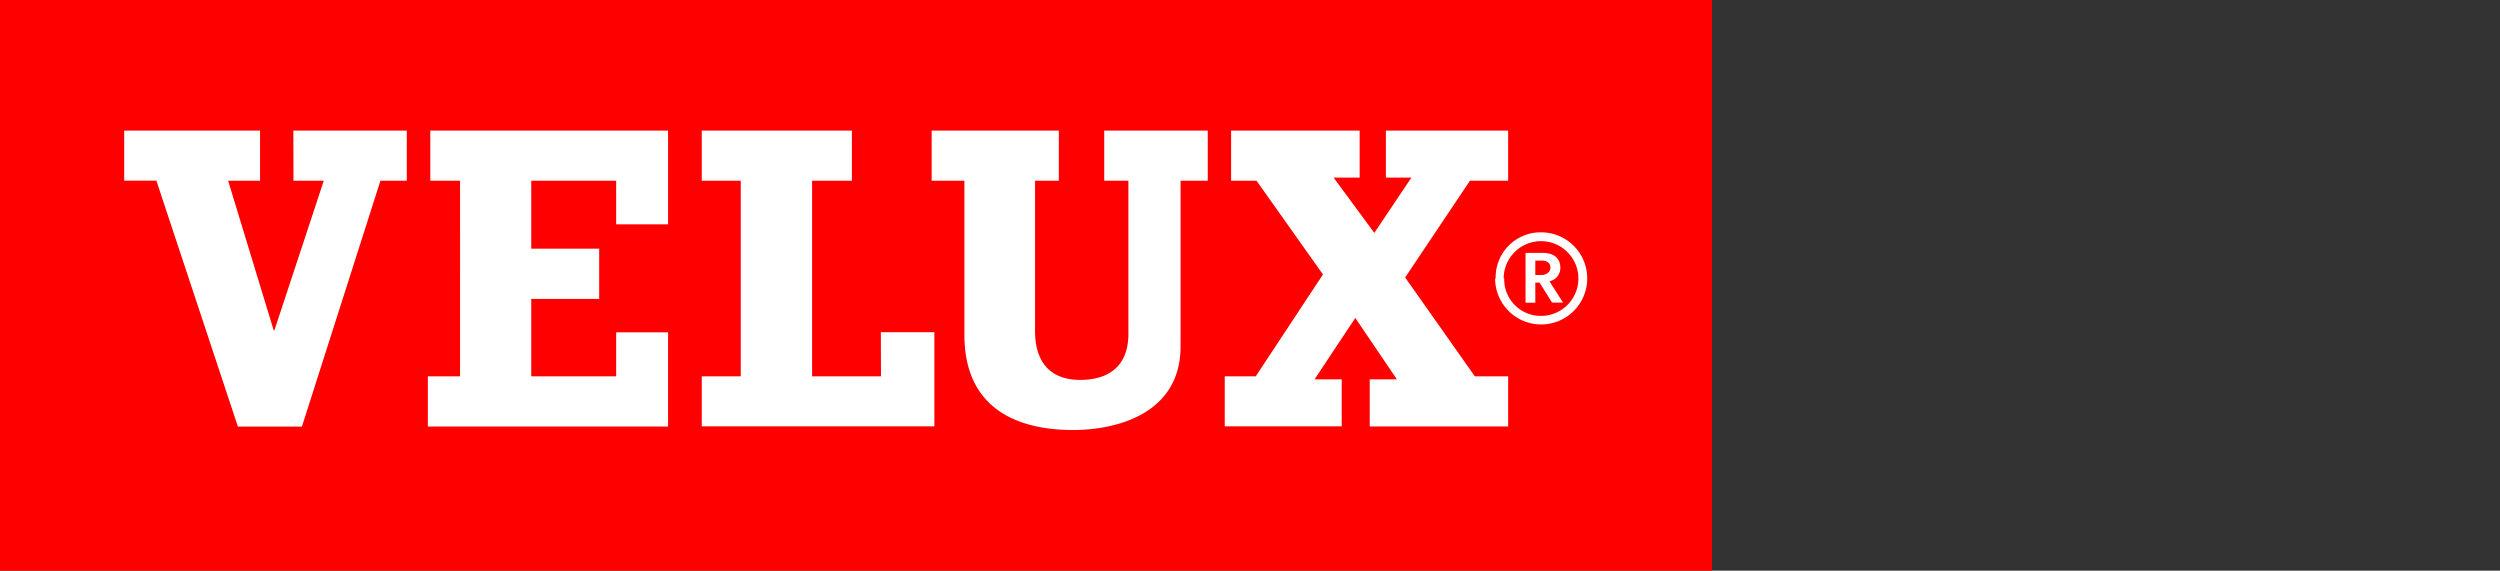
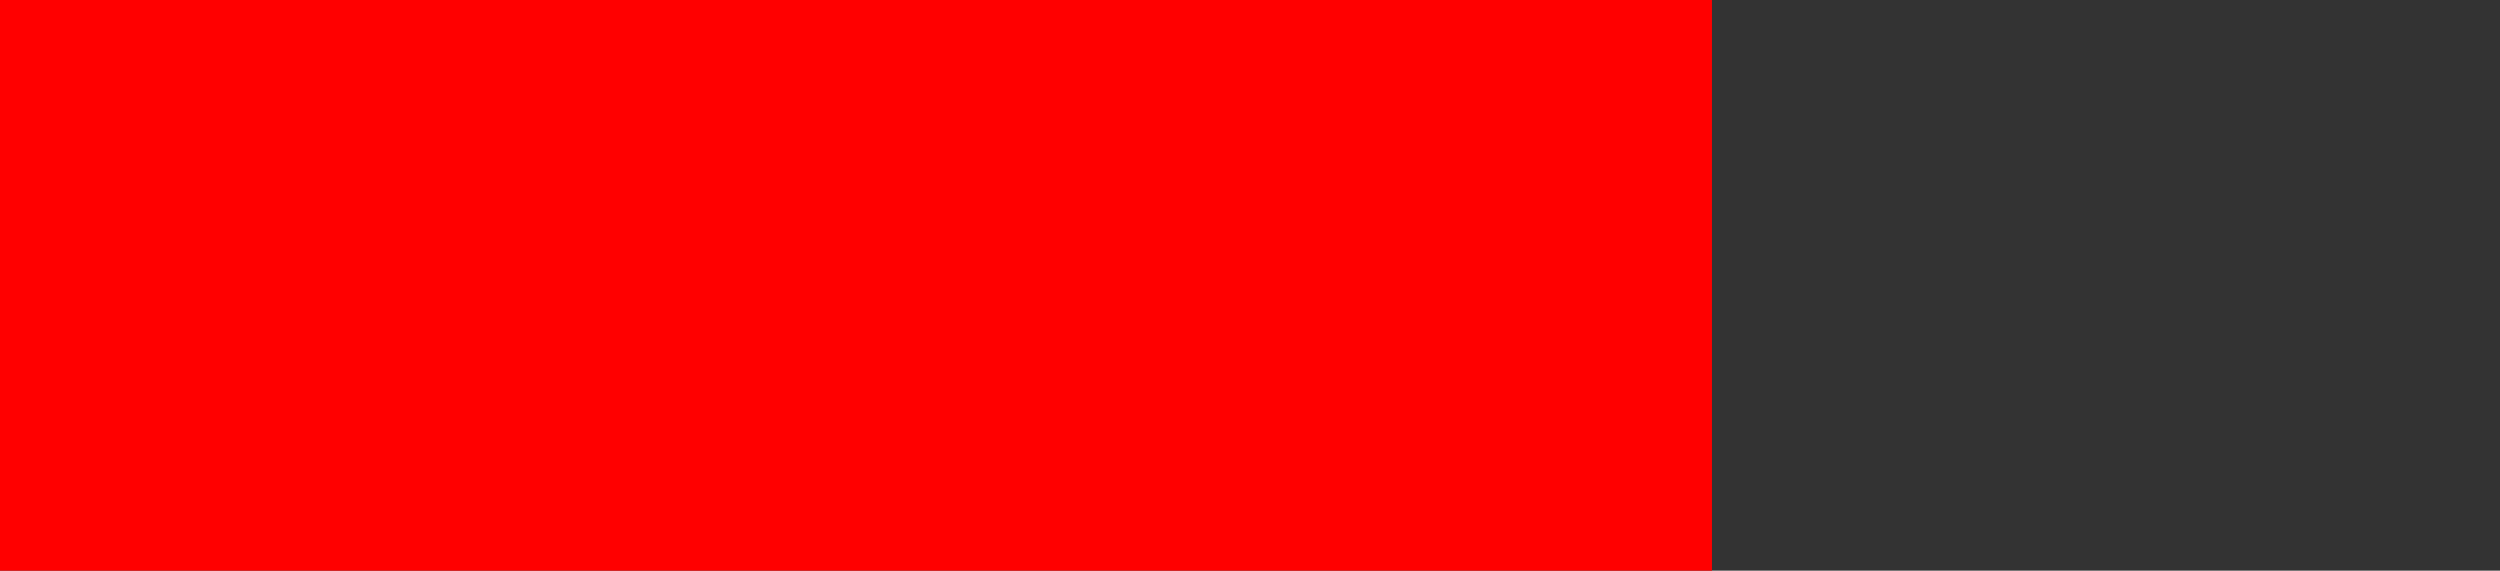
<svg xmlns="http://www.w3.org/2000/svg" width="184" height="42" viewBox="0 0 184 42">
  <rect x="0" y="0" width="184" height="42" fill="#333333" stroke="none" />
  <title>logo-velux</title>
  <path fill="#F00" d="M0 42h126V0H0v42z" />
-   <path fill="#FFF" d="M108.55 27.7H111v3.69h-10.189v-3.47h2L99.75 23.4l-3 4.52h2v3.46h-8.609V27.7h2.279l4.95-7.5-4.89-6.9h-1.871V9.61h9.461v3.46h-1.92l3 4.07 2.729-4.07H102V9.61h9v3.69h-2.811l-4.77 7.12 5.131 7.28zM81.27 9.61h7.621v3.69h-2v12.19c0 5.07-4.891 6.16-7.91 6.16-4.181 0-8-1.631-8-7V13.3h-2.41V9.61h9.359v3.69h-1.75v11.07c0 2.149 1 3.59 3.33 3.59 2 0 3.54-.931 3.54-3.399V13.3h-1.78V9.61zm-59.68 0h8.35v3.69H28l-5.78 18.1h-4.71l-6-18.101H9.14V9.61h10v3.69h-2.35l3.35 11h.06l3.63-11H21.6l-.01-3.69zm43.24 14.84h3.939v6.93H51.65V27.7h2.87V13.3h-2.87V9.61H62.7v3.69h-2.93v14.4h5.07l-.01-3.25zM31.67 9.61h17.5v6.9h-3.82V13.3H39.1v5h5V22h-5v5.7h6.25v-3.24h3.82v6.931H31.49V27.7h2.37V13.3h-2.19V9.61zm79 10.88a2.75 2.75 0 1 1 2.77 2.76 2.69 2.69 0 0 1-2.73-2.648l.001-.111h-.041zm-.63 0a3.39 3.39 0 1 0 3.39-3.39 3.31 3.31 0 0 0-3.35 3.4l-.04-.01zm3.431-1.31c.409 0 .639.19.639.53s-.35.53-.639.53H113v-1.06h.471zm-1.192-.56v3.659H113V20.8h.311l.92 1.47h.81l-1-1.569a1 1 0 0 0 .8-1c0-.69-.48-1.09-1.3-1.09h-1.229" />
</svg>